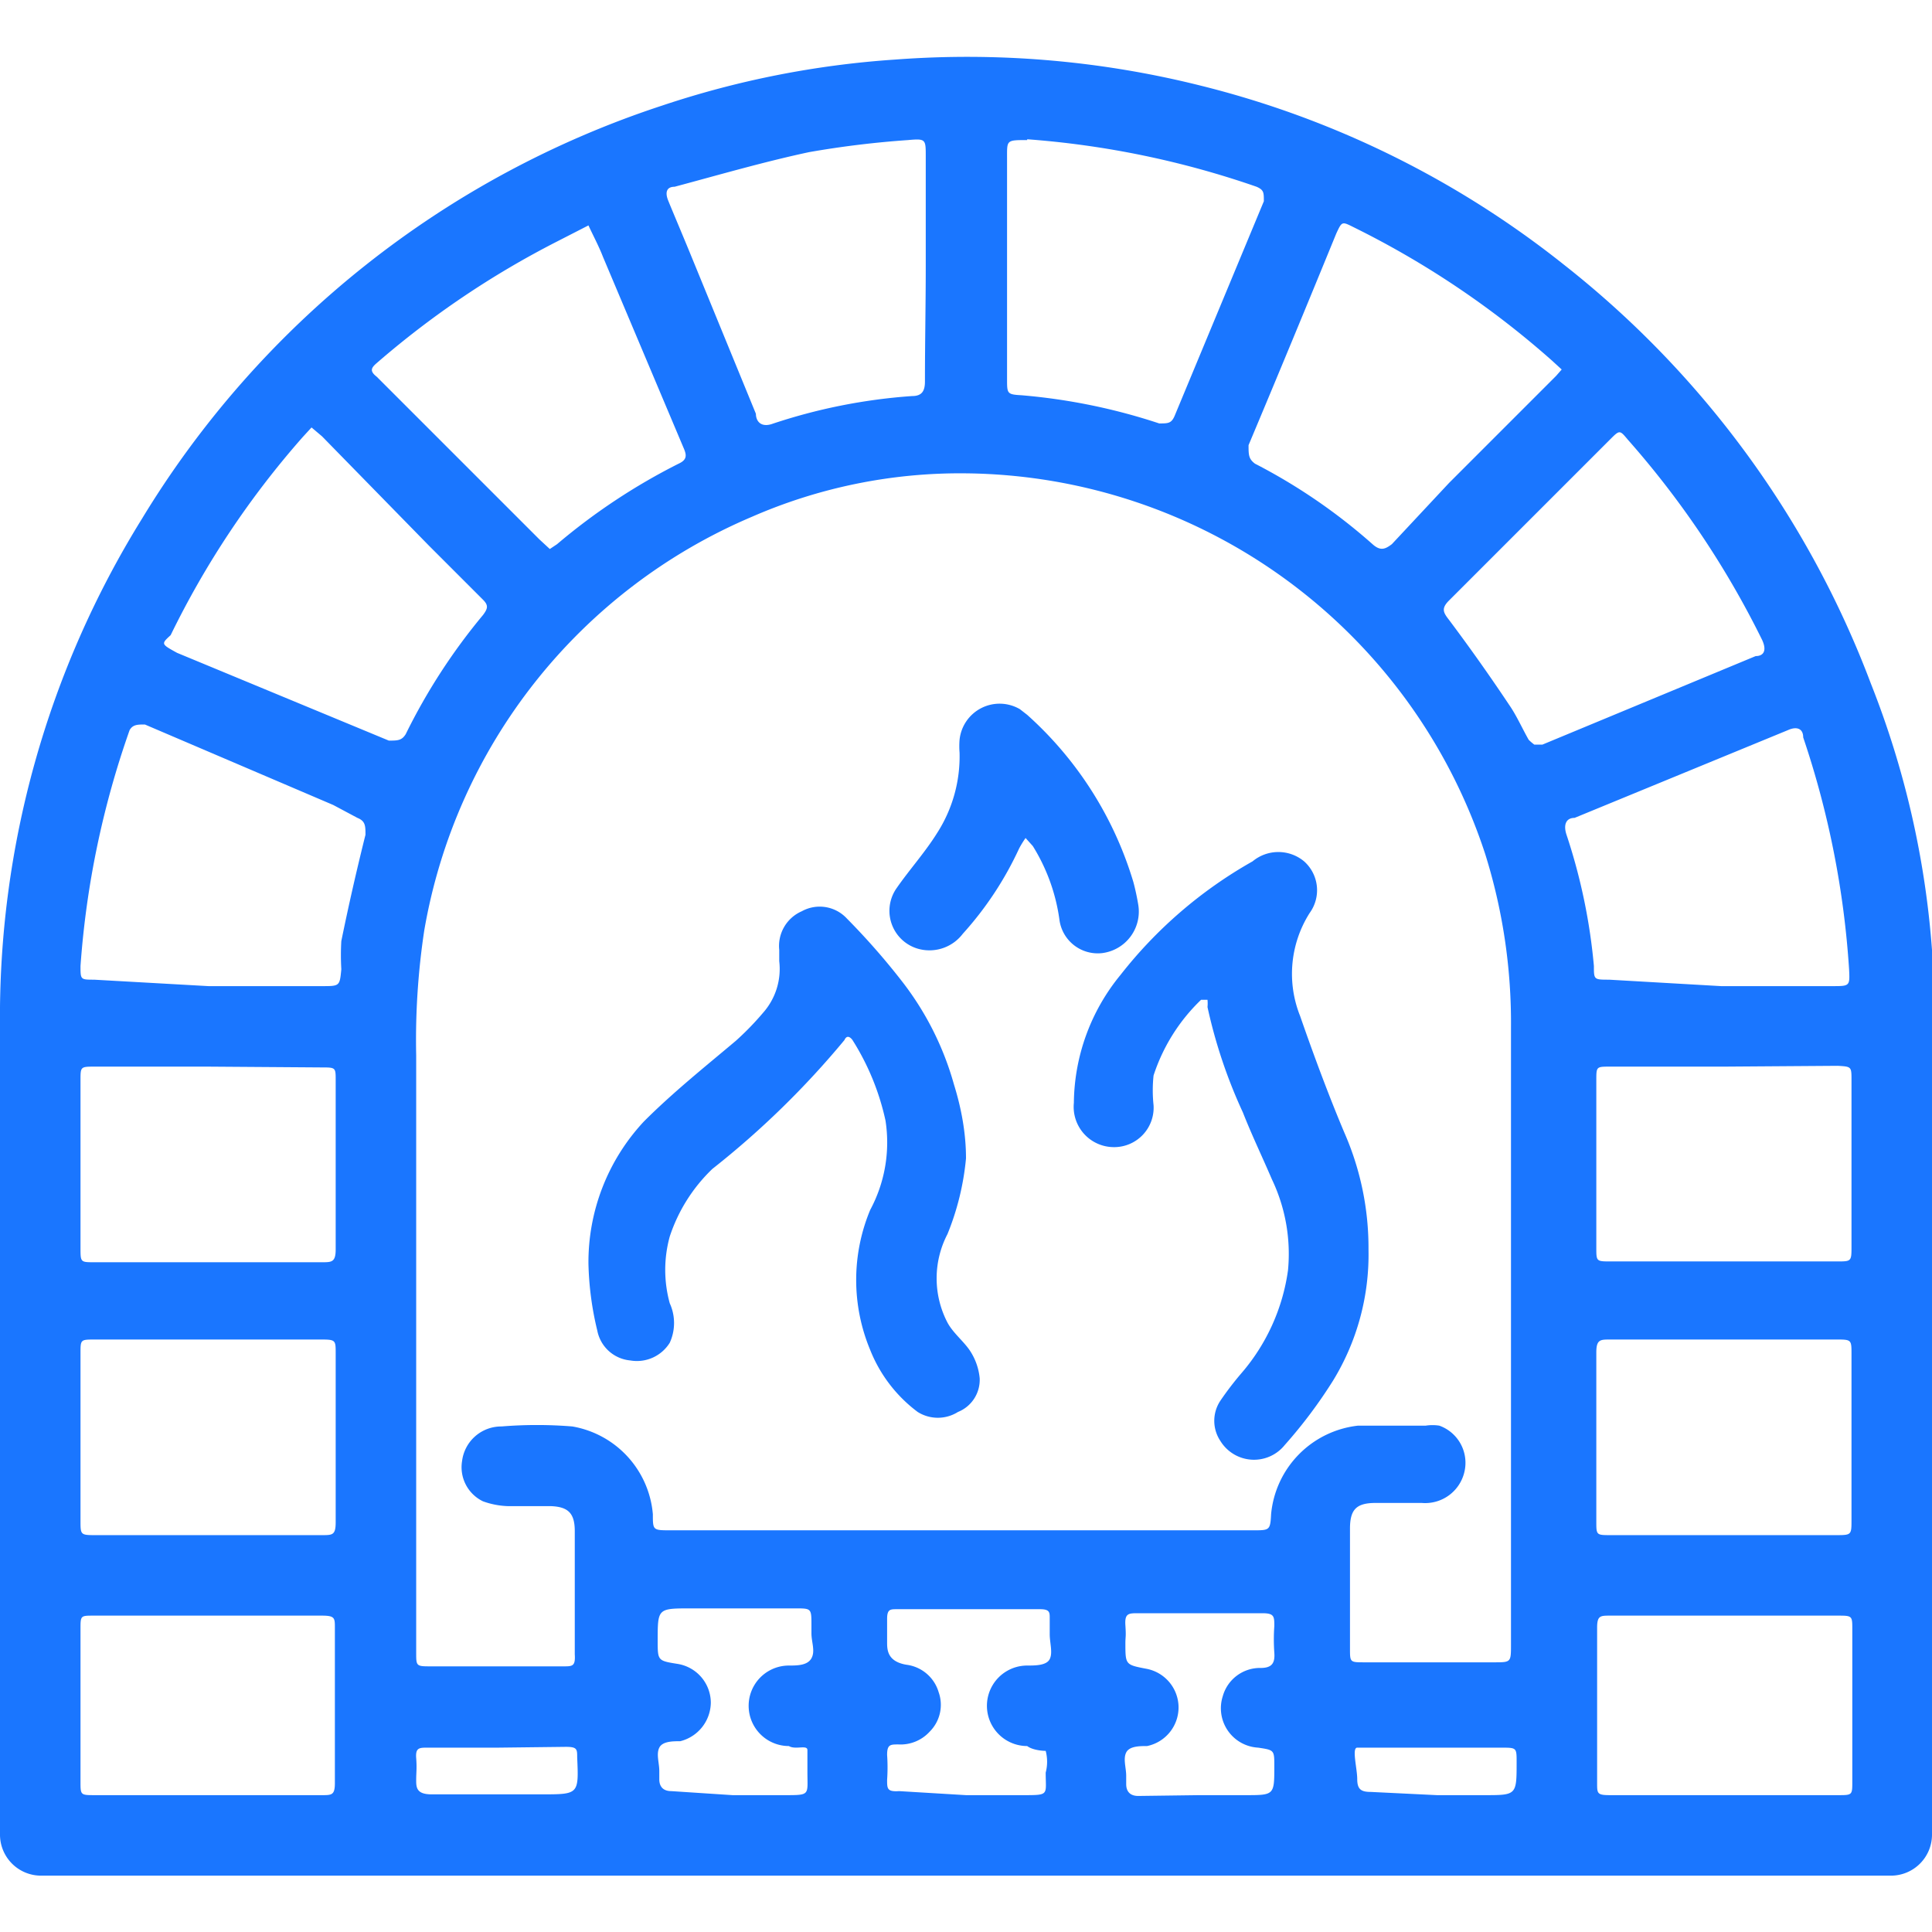
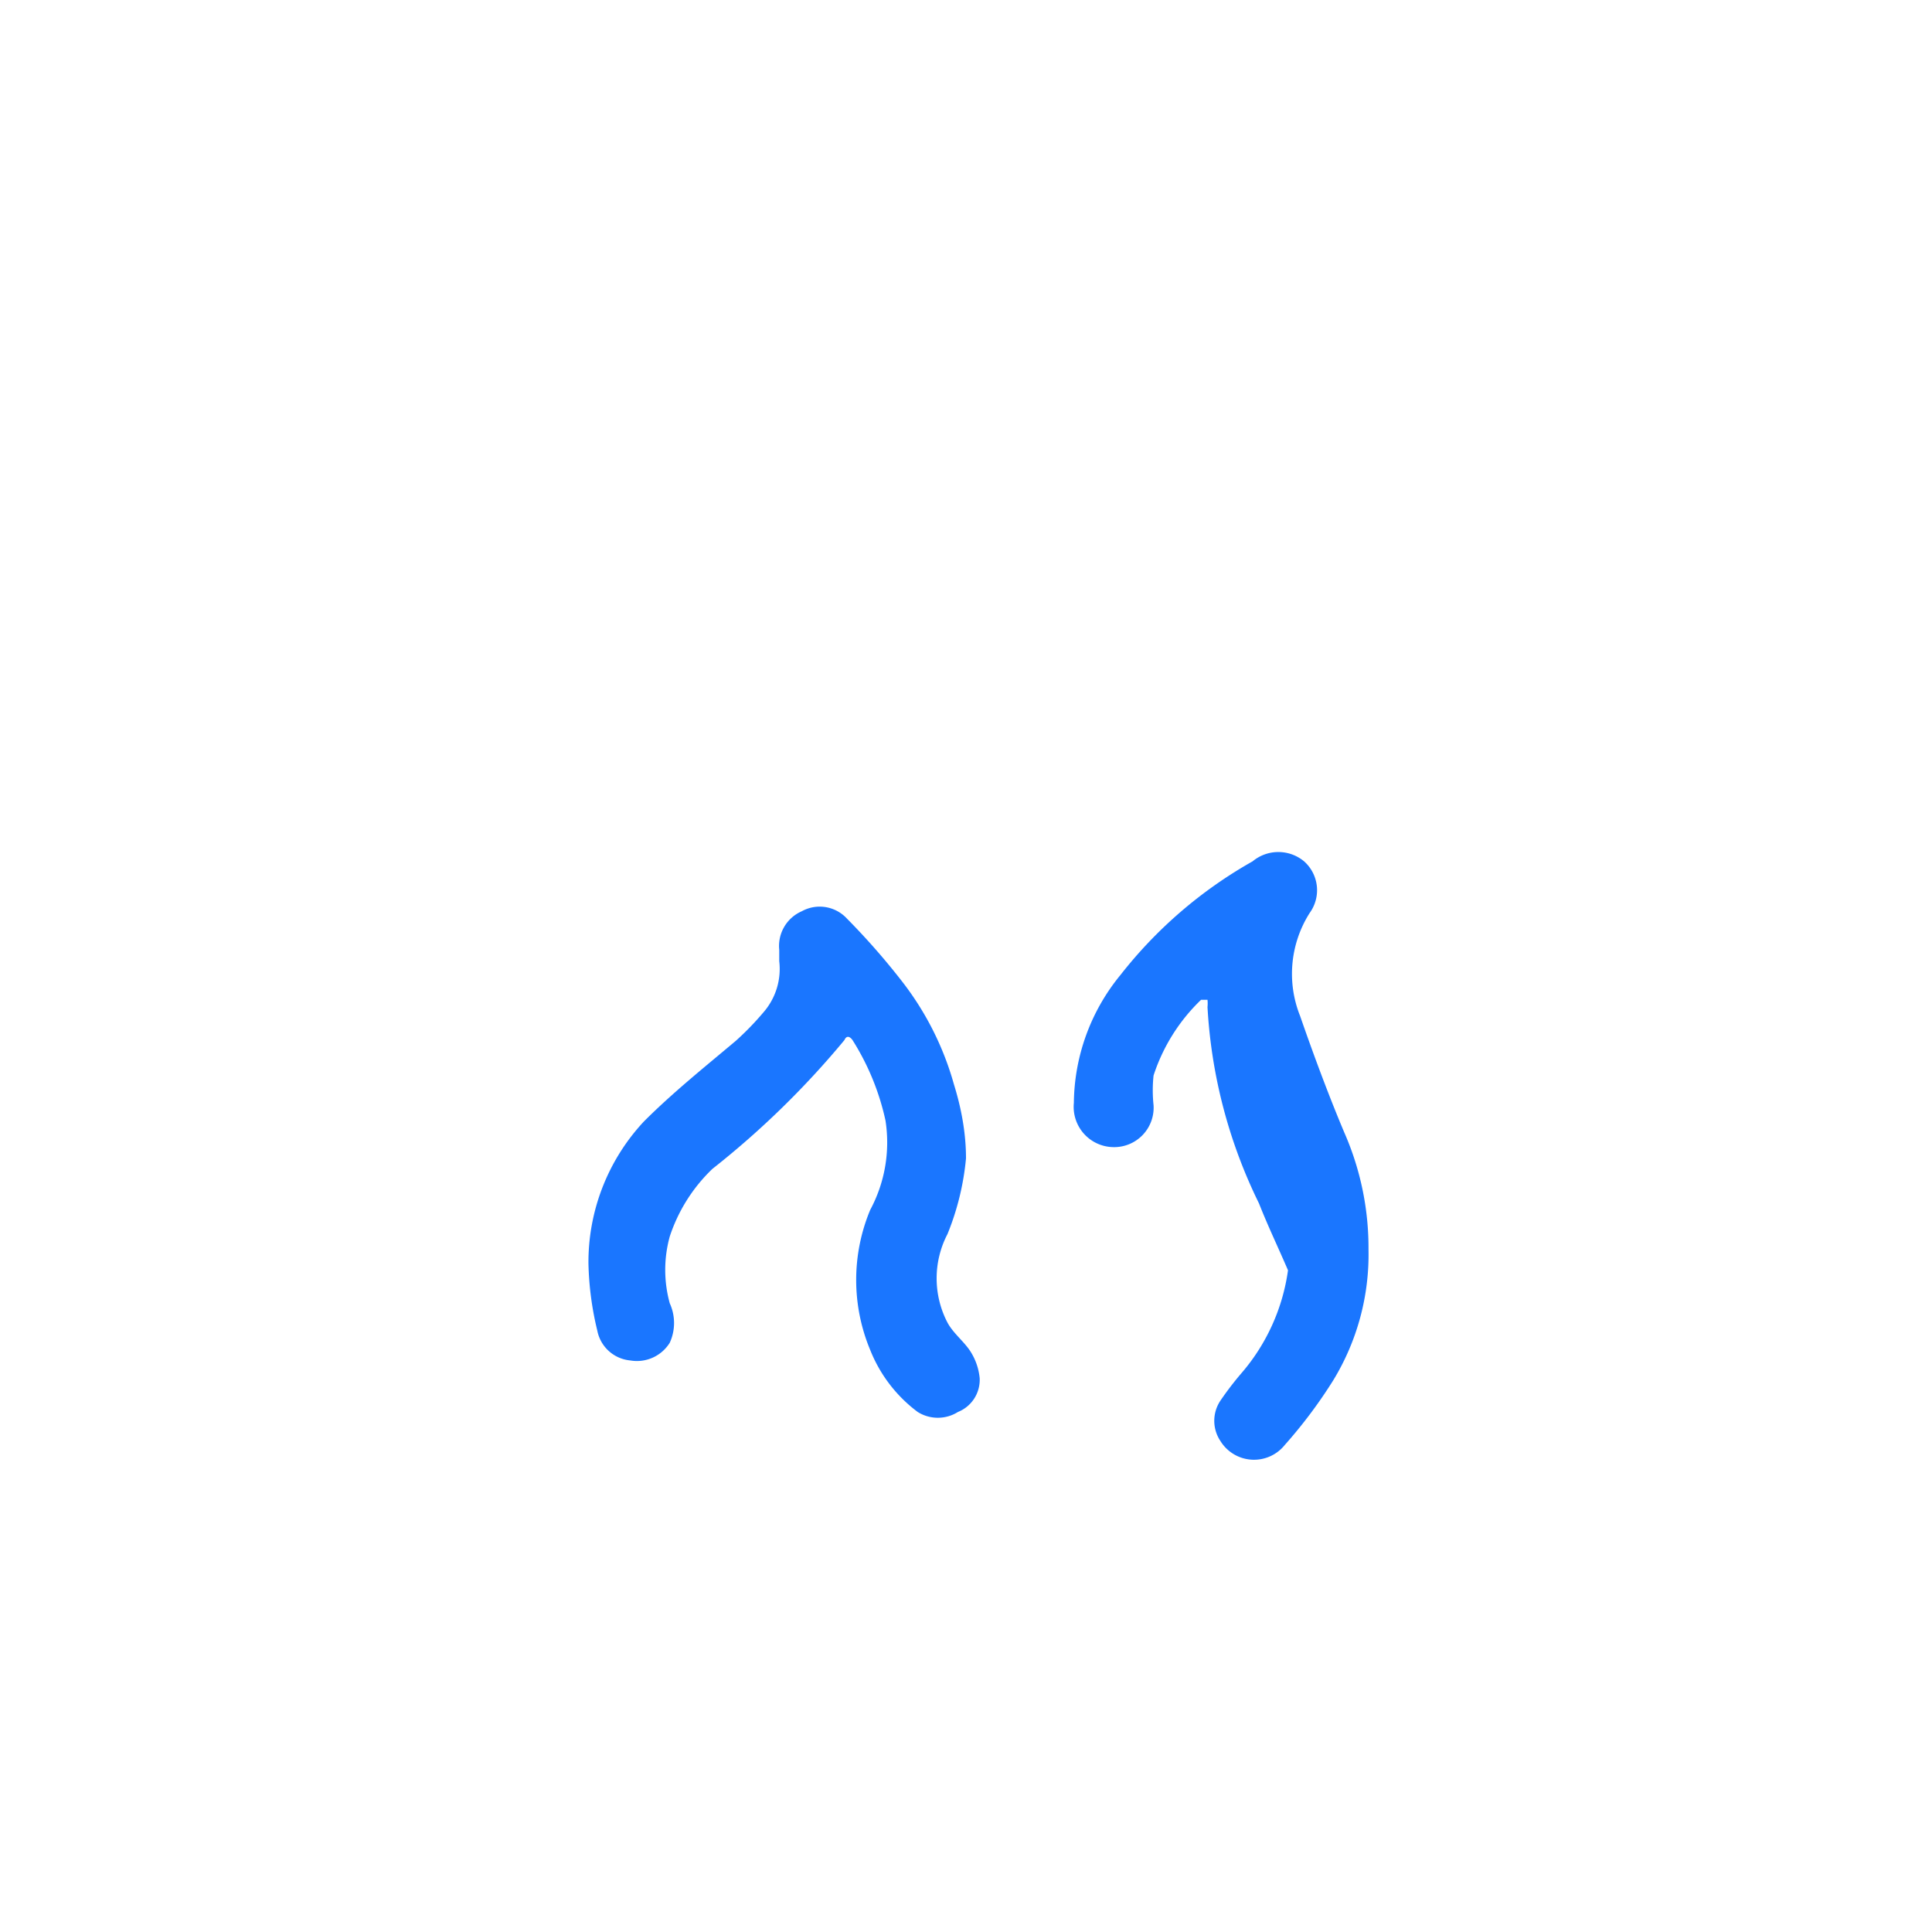
<svg xmlns="http://www.w3.org/2000/svg" id="Слой_1" data-name="Слой 1" width="24" height="24" viewBox="0 0 24 24">
  <defs>
    <style>.cls-1{fill:#1a76ff;}</style>
  </defs>
  <title>3283</title>
-   <path class="cls-1" d="M12,23.3H.51A.51.51,0,0,1,0,22.78s0-.09,0-.14q0-4.95,0-9.89a11.74,11.74,0,0,1,1.76-6.3A11.89,11.89,0,0,1,8.23,1.31,11.54,11.54,0,0,1,11.12.74a11.93,11.93,0,0,1,3.78.32,11.81,11.81,0,0,1,4.53,2.23,12,12,0,0,1,3.81,5.2A11.2,11.2,0,0,1,24,11.8c0,.39,0,.79,0,1.18q0,4.8,0,9.6c0,.07,0,.13,0,.2a.51.51,0,0,1-.51.52H12Zm-6.83-7q0,1.2,0,2.4c0,.61,0,1.22,0,1.83,0,.16,0,.17.16.17H7c.11,0,.15,0,.14-.15,0-.51,0-1,0-1.53,0-.22-.08-.3-.29-.31H6.32A1,1,0,0,1,6,18.65a.47.47,0,0,1-.26-.5.49.49,0,0,1,.49-.43,5.43,5.43,0,0,1,.88,0,1.21,1.21,0,0,1,1,1.09c0,.2,0,.2.22.2h7.24c.2,0,.21,0,.22-.2a1.22,1.22,0,0,1,1.08-1.1c.28,0,.56,0,.84,0a.55.55,0,0,1,.17,0,.49.49,0,0,1,.31.58.5.5,0,0,1-.53.38h-.57c-.24,0-.32.08-.32.32q0,.75,0,1.49c0,.17,0,.17.18.17h1.61c.21,0,.21,0,.21-.22q0-3.84,0-7.67a7,7,0,0,0-.32-2.15A6.86,6.86,0,0,0,12,5.88a6.46,6.46,0,0,0-2.66.54,6.84,6.84,0,0,0-4.07,5.14,9.1,9.1,0,0,0-.1,1.55Q5.17,14.71,5.17,16.31ZM19.4,4.59l-.12-.11a11.15,11.15,0,0,0-2.47-1.66c-.14-.07-.14-.07-.21.08-.36.88-.72,1.75-1.09,2.63,0,.12,0,.17.08.23a7.09,7.09,0,0,1,1.46,1c.1.09.16.06.24,0L18,6l1.33-1.33ZM6.83,6.82l.09-.06a7.65,7.65,0,0,1,1.51-1c.11-.05.1-.11.06-.2l-1-2.37c-.05-.13-.12-.26-.18-.39L6.92,3A11.15,11.15,0,0,0,4.68,4.51c-.07.06-.09.1,0,.17l.25.25L6.7,6.7ZM11.5,3.31q0-.69,0-1.37c0-.21,0-.22-.22-.2a11.89,11.89,0,0,0-1.23.15c-.56.12-1.11.28-1.67.43-.1,0-.12.07-.08.17s.18.43.27.65l.82,2c0,.08.05.17.19.13a7,7,0,0,1,1.75-.35c.12,0,.16-.06.16-.18C11.49,4.25,11.5,3.78,11.5,3.31Zm1.26-1.57c-.26,0-.25,0-.25.22q0,1.38,0,2.75c0,.18,0,.19.18.2a7.4,7.4,0,0,1,1.71.35c.11,0,.15,0,.19-.09l1.11-2.67c0-.11,0-.14-.09-.18A11.2,11.2,0,0,0,12.76,1.73ZM3.87,5.31l-.11.12A11,11,0,0,0,2.12,7.89C2,8,2,8,2.2,8.11L4.83,9.2c.11,0,.16,0,.21-.08A7.42,7.42,0,0,1,6,7.64c.06-.08.07-.12,0-.19l-.67-.67L4,5.42ZM19.06,9.25l.1,0,2.65-1.1c.1,0,.14-.07.08-.2a11.28,11.28,0,0,0-1.67-2.49c-.1-.12-.1-.12-.22,0l-2,2c-.1.1-.07.15,0,.24q.39.52.75,1.06c.09.13.16.29.24.43A.6.6,0,0,0,19.06,9.25Zm-16.47,3H4c.22,0,.22,0,.24-.21a3,3,0,0,1,0-.35c.09-.44.19-.88.3-1.32,0-.11,0-.17-.1-.21L4.14,10,1.8,9c-.09,0-.15,0-.19.07A11.17,11.17,0,0,0,1,12c0,.17,0,.17.17.17Zm18.79,0h1.38c.22,0,.22,0,.21-.21a11.25,11.25,0,0,0-.57-2.88c0-.11-.08-.14-.19-.09l-2.65,1.09c-.11,0-.14.09-.1.21A7.2,7.2,0,0,1,19.8,12c0,.17,0,.17.19.17Zm-18.79,1H1.18c-.18,0-.18,0-.18.17q0,1,0,2.08c0,.18,0,.18.17.18H4c.12,0,.17,0,.17-.16,0-.7,0-1.4,0-2.1,0-.16,0-.16-.18-.16Zm18.82,0H20c-.17,0-.17,0-.17.17q0,1,0,2.08c0,.17,0,.17.18.17h2.81c.18,0,.18,0,.18-.19q0-1,0-2.06c0-.17,0-.17-.17-.18ZM2.58,16.64H1.18c-.18,0-.18,0-.18.17q0,1,0,2.08c0,.17,0,.18.17.18H4c.13,0,.17,0,.17-.16,0-.7,0-1.4,0-2.1,0-.16,0-.17-.18-.17ZM21.4,19.07h1.4c.2,0,.2,0,.2-.19q0-1,0-2.06c0-.17,0-.18-.17-.18H20c-.12,0-.17,0-.17.16,0,.7,0,1.4,0,2.1,0,.17,0,.17.18.17ZM2.6,22.3H4c.12,0,.16,0,.16-.15q0-1,0-1.93c0-.12,0-.15-.16-.15H1.16c-.16,0-.16,0-.16.17q0,.94,0,1.89c0,.17,0,.17.18.17Zm18.79,0h1.44c.18,0,.18,0,.18-.17q0-.94,0-1.89c0-.16,0-.17-.16-.17H20c-.12,0-.16,0-.16.15q0,1,0,1.93c0,.13,0,.15.16.15ZM12,22.3h.71c.33,0,.28,0,.28-.28a.53.53,0,0,0,0-.27s-.15,0-.23-.06a.49.49,0,0,1,0-1c.1,0,.24,0,.28-.08s0-.2,0-.31,0-.13,0-.2,0-.11-.12-.11H11.14c-.08,0-.12,0-.12.12s0,.2,0,.29,0,.24.24.28a.48.48,0,0,1,.4.34.47.47,0,0,1-.11.49.49.49,0,0,1-.39.16c-.1,0-.14,0-.14.13a2.24,2.24,0,0,1,0,.31c0,.11,0,.15.15.14Zm-2.9,0h.65c.32,0,.28,0,.28-.29,0-.09,0-.2,0-.27s-.15,0-.23-.05a.49.49,0,0,1,0-1c.1,0,.23,0,.28-.09s0-.2,0-.31,0-.07,0-.1c0-.21,0-.21-.2-.21H8.58c-.41,0-.41,0-.41.4,0,.25,0,.25.25.29a.49.49,0,0,1,.41.48.5.5,0,0,1-.38.48c-.09,0-.22,0-.26.08s0,.19,0,.29,0,.07,0,.1,0,.15.15.15Zm5.8,0h.57c.36,0,.36,0,.36-.36,0-.2,0-.2-.2-.23a.49.49,0,0,1-.44-.64.48.48,0,0,1,.47-.35c.14,0,.18-.06.17-.19a2.35,2.35,0,0,1,0-.33c0-.12,0-.16-.15-.16H14.14c-.12,0-.17,0-.16.15s0,.14,0,.22c0,.27,0,.27.26.32a.49.49,0,0,1,.4.46.49.49,0,0,1-.39.5c-.09,0-.22,0-.26.08s0,.19,0,.29,0,.07,0,.1,0,.15.15.15Zm-8.72-.59H5.31c-.1,0-.15,0-.14.13s0,.18,0,.27,0,.18.19.18H6.73c.46,0,.46,0,.44-.46,0-.1,0-.13-.14-.13Zm11.67.59h.59c.4,0,.4,0,.4-.41,0-.18,0-.18-.19-.18H17.25c-.13,0-.32,0-.39,0s0,.26,0,.39.05.16.17.16Z" />
  <path class="cls-1" d="M12,14.39a3.3,3.3,0,0,1-.23.94,1.19,1.19,0,0,0,0,1.1c.07.13.2.23.28.35a.75.75,0,0,1,.12.34.43.43,0,0,1-.27.42.47.47,0,0,1-.5,0,1.78,1.78,0,0,1-.59-.77,2.26,2.26,0,0,1,0-1.74A1.77,1.77,0,0,0,11,13.92a3.1,3.1,0,0,0-.41-1s-.06-.09-.1,0a10.85,10.85,0,0,1-1.64,1.6,2.05,2.05,0,0,0-.53.84,1.56,1.56,0,0,0,0,.83.59.59,0,0,1,0,.49.48.48,0,0,1-.49.22.46.46,0,0,1-.41-.37,3.86,3.86,0,0,1-.11-.83A2.56,2.56,0,0,1,8,13.93c.36-.36.76-.68,1.14-1a3.55,3.55,0,0,0,.34-.35.82.82,0,0,0,.2-.64s0-.09,0-.14a.47.47,0,0,1,.28-.48.46.46,0,0,1,.56.09,8.71,8.71,0,0,1,.7.8,3.71,3.71,0,0,1,.63,1.26C11.94,13.76,12,14.07,12,14.39Z" />
-   <path class="cls-1" d="M17,15.52a3,3,0,0,1-.44,1.63,6,6,0,0,1-.6.8.49.49,0,0,1-.8-.05.45.45,0,0,1,0-.5,3.88,3.88,0,0,1,.26-.34A2.48,2.48,0,0,0,16,15.78a2.15,2.15,0,0,0-.2-1.13c-.12-.28-.25-.55-.36-.83A6.32,6.32,0,0,1,15,12.51a.44.44,0,0,0,0-.09l-.08,0a2.28,2.28,0,0,0-.59.94,1.74,1.74,0,0,0,0,.37.49.49,0,0,1-.5.52.5.5,0,0,1-.49-.55,2.54,2.54,0,0,1,.58-1.59,5.53,5.53,0,0,1,1.64-1.41.5.5,0,0,1,.64,0,.48.48,0,0,1,.07.64,1.41,1.41,0,0,0-.12,1.28c.17.49.36,1,.55,1.45A3.56,3.56,0,0,1,17,15.52Z" />
-   <path class="cls-1" d="M14.14,11.24a.52.52,0,0,1-.45.6.48.48,0,0,1-.53-.42,2.33,2.33,0,0,0-.33-.91l-.09-.1a1.21,1.21,0,0,0-.08.13,4.2,4.2,0,0,1-.7,1.06.52.52,0,0,1-.54.19.49.49,0,0,1-.28-.76c.16-.23.35-.44.5-.68a1.76,1.76,0,0,0,.28-1,1,1,0,0,1,0-.16.5.5,0,0,1,.75-.38l.09.07a4.53,4.53,0,0,1,1.32,2.08A3,3,0,0,1,14.14,11.24Z" />
+   <path class="cls-1" d="M17,15.52a3,3,0,0,1-.44,1.63,6,6,0,0,1-.6.8.49.49,0,0,1-.8-.05.45.45,0,0,1,0-.5,3.88,3.88,0,0,1,.26-.34A2.48,2.48,0,0,0,16,15.78c-.12-.28-.25-.55-.36-.83A6.32,6.32,0,0,1,15,12.51a.44.44,0,0,0,0-.09l-.08,0a2.28,2.28,0,0,0-.59.94,1.74,1.74,0,0,0,0,.37.49.49,0,0,1-.5.52.5.5,0,0,1-.49-.55,2.54,2.54,0,0,1,.58-1.59,5.53,5.53,0,0,1,1.64-1.41.5.5,0,0,1,.64,0,.48.48,0,0,1,.07.64,1.41,1.41,0,0,0-.12,1.28c.17.49.36,1,.55,1.45A3.56,3.56,0,0,1,17,15.52Z" />
</svg>